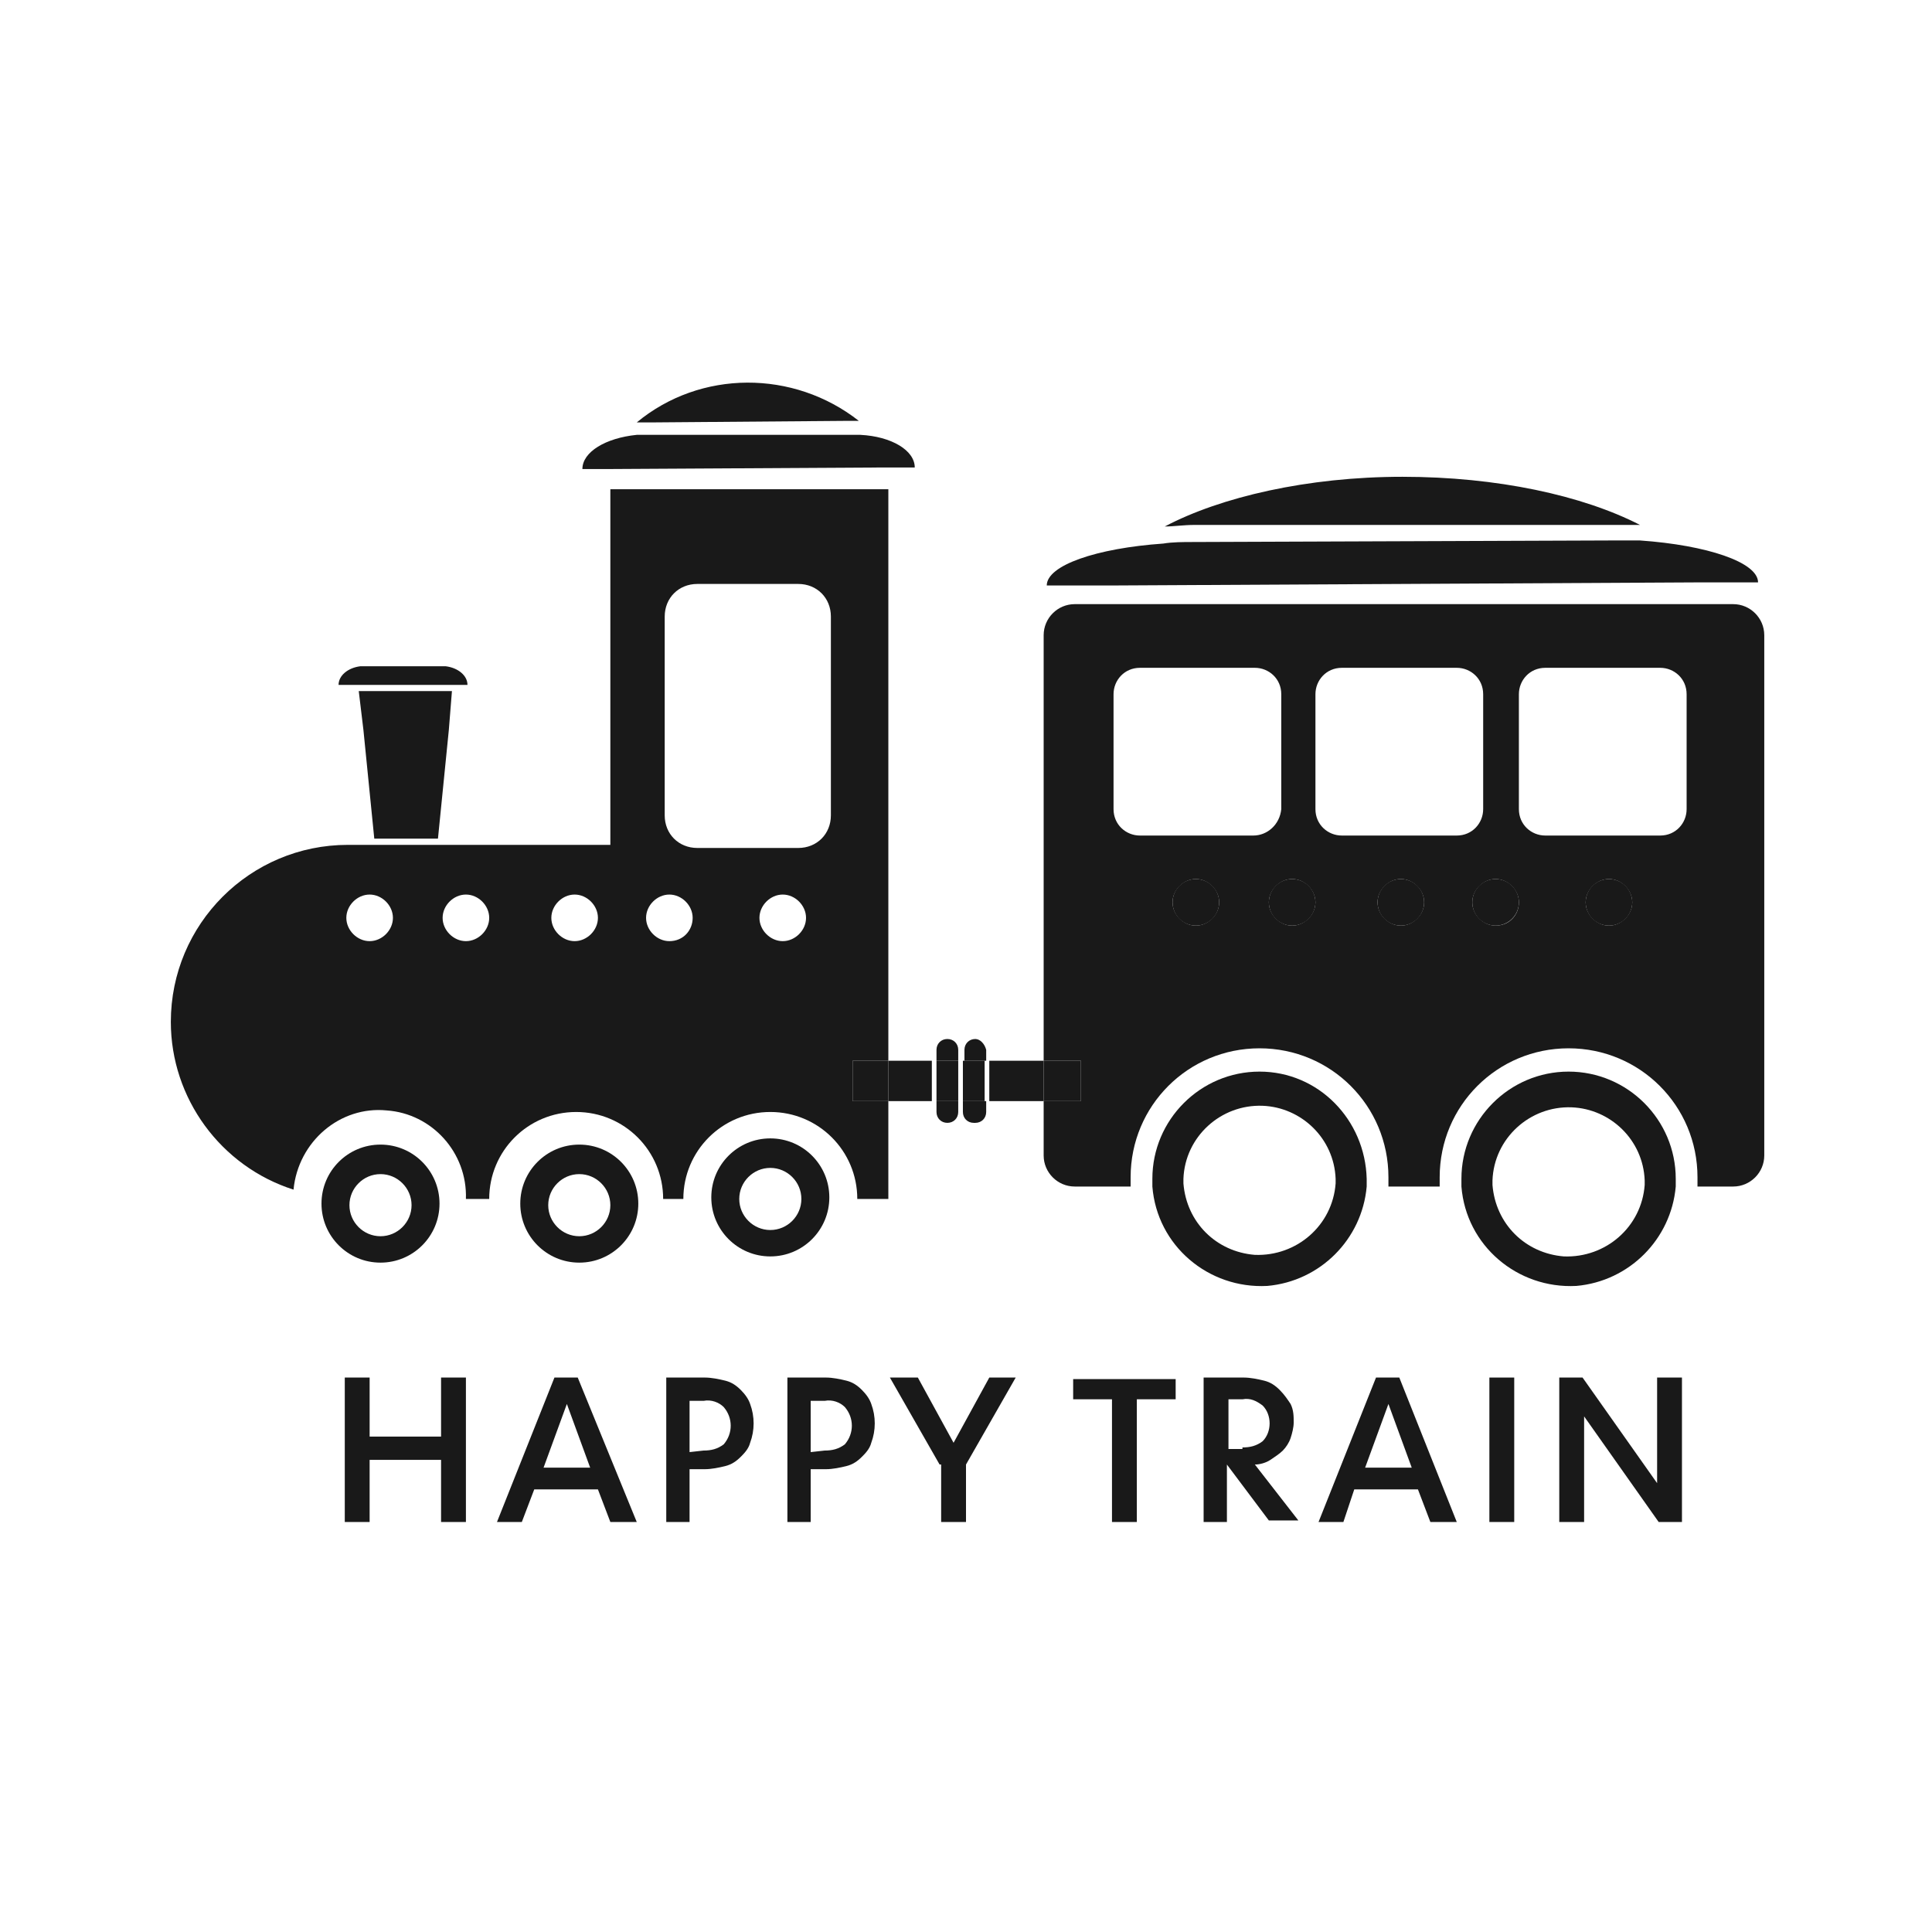
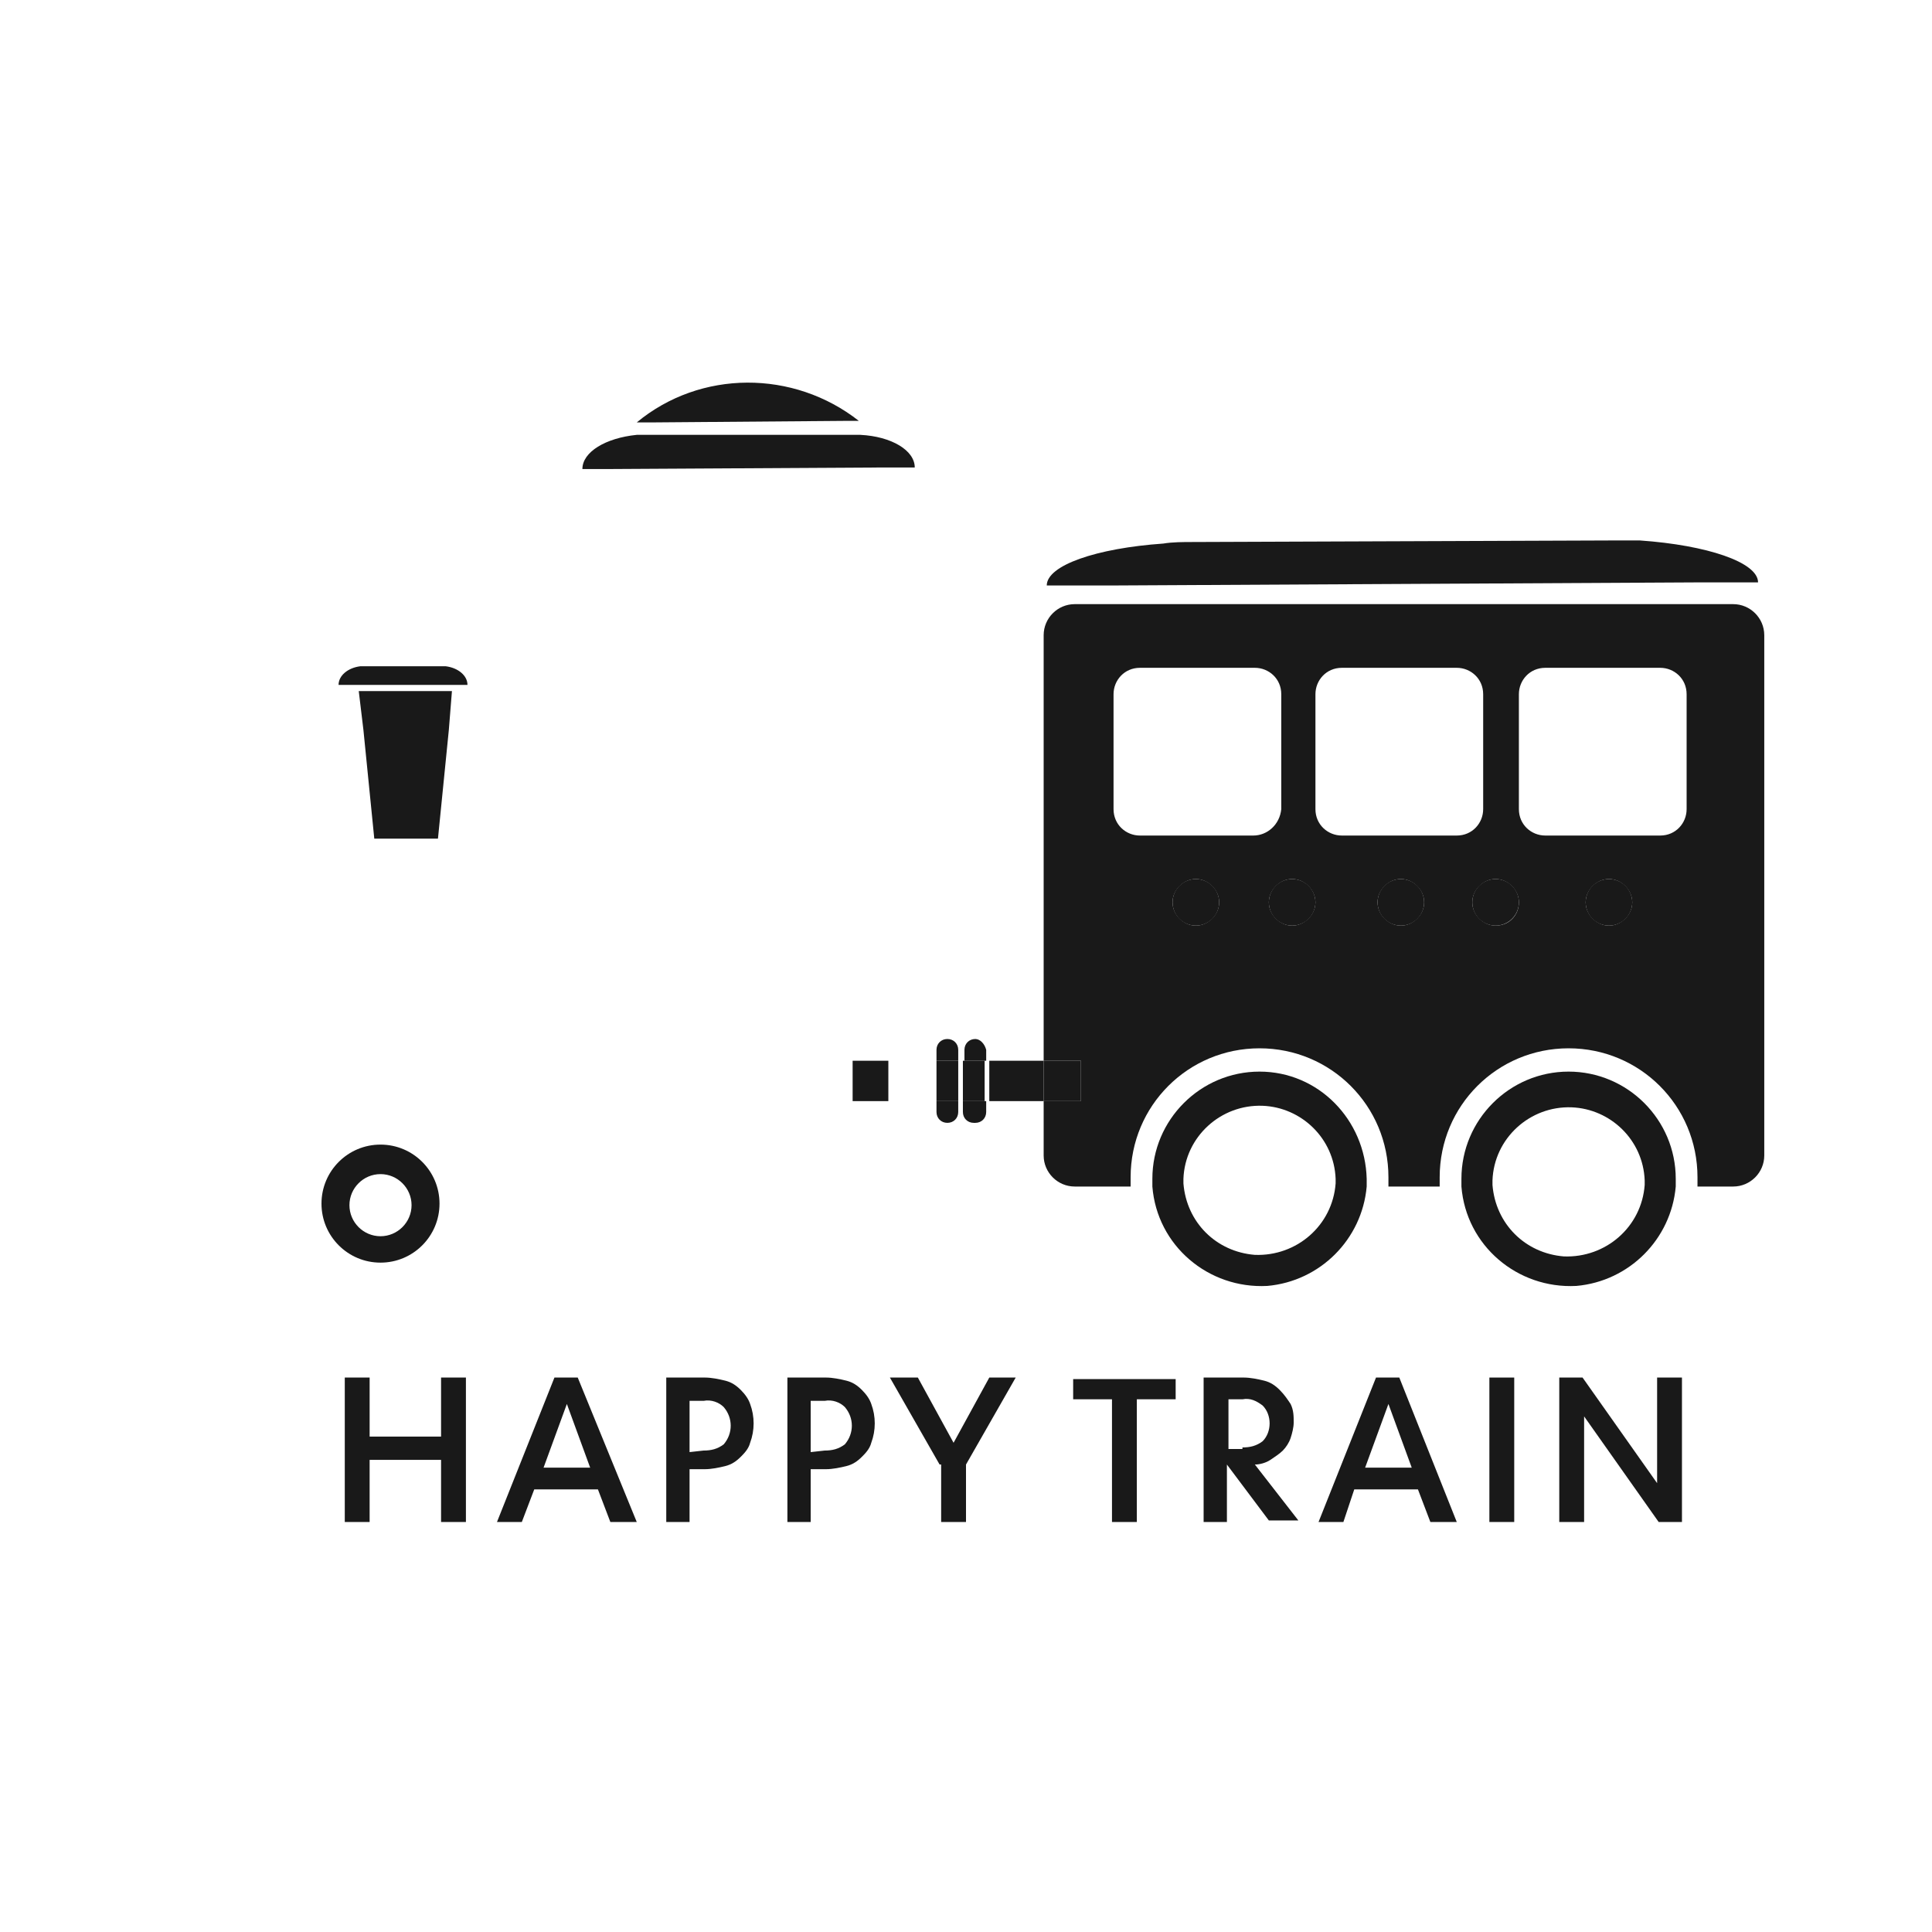
<svg xmlns="http://www.w3.org/2000/svg" version="1.1" id="Layer_1" x="0px" y="0px" viewBox="0 0 124.4 124.4" style="enable-background:new 0 0 124.4 124.4;" xml:space="preserve">
  <style type="text/css">
	.st0{fill:#191919;}
</style>
  <title>-</title>
  <path class="st0" d="M54.4,27.1c0.3,0,0.6,0,0.9,0c-4.2-3.3-10.2-3.3-14.3,0.1c0.3,0,0.6,0,0.9,0L54.4,27.1z" />
  <path class="st0" d="M57,30.1h1.9c0-1.1-1.5-2-3.5-2.1c-0.3,0-0.6,0-0.9,0L41.9,28c-0.3,0-0.6,0-0.9,0c-2,0.2-3.5,1.1-3.5,2.2h1.9  L57,30.1z" />
-   <path class="st0" d="M103.7,33.8c0.6,0,1.3,0,1.9,0c-3.7-1.9-9.2-3.1-15.3-3.1S78.6,32,75,33.9c0.6,0,1.2-0.1,1.9-0.1L103.7,33.8z" />
  <path class="st0" d="M109.2,37.5h4c0-1.3-3.3-2.4-7.6-2.7c-0.6,0-1.2,0-1.9,0l-26.9,0.1c-0.6,0-1.3,0-1.9,0.1  c-4.3,0.3-7.5,1.4-7.5,2.7h4L109.2,37.5z" />
  <path class="st0" d="M111.4,38.9H69.2c-1.1,0-2,0.9-2,2v27.4h2.4v2.6h-2.4v3.5c0,1.1,0.9,2,2,2h3.6c0-0.2,0-0.4,0-0.6  c0-4.6,3.7-8.3,8.3-8.3s8.3,3.7,8.3,8.3c0,0.2,0,0.4,0,0.6h3.3c0-0.2,0-0.4,0-0.6c0-4.6,3.7-8.3,8.3-8.3s8.3,3.7,8.3,8.3  c0,0.2,0,0.4,0,0.6h2.3c1.1,0,2-0.9,2-2V40.9c0-1.1-0.9-2-2-2C111.5,38.9,111.4,38.9,111.4,38.9z M77,59.6c-0.8,0-1.5-0.7-1.5-1.5  s0.7-1.5,1.5-1.5c0.8,0,1.5,0.7,1.5,1.5C78.5,58.9,77.8,59.6,77,59.6L77,59.6z M80.7,53.8h-7.3c-0.9,0-1.7-0.7-1.7-1.7v-7.4  c0-0.9,0.7-1.7,1.7-1.7h7.4c0.9,0,1.7,0.7,1.7,1.7v7.4C82.4,53.1,81.6,53.8,80.7,53.8L80.7,53.8L80.7,53.8z M83.2,59.6  c-0.8,0-1.5-0.7-1.5-1.5s0.7-1.5,1.5-1.5c0.8,0,1.5,0.7,1.5,1.5C84.7,58.9,84,59.6,83.2,59.6L83.2,59.6z M90.2,59.6  c-0.8,0-1.5-0.7-1.5-1.5s0.7-1.5,1.5-1.5c0.8,0,1.5,0.7,1.5,1.5C91.7,58.9,91,59.6,90.2,59.6L90.2,59.6z M86.4,53.8  c-0.9,0-1.7-0.7-1.7-1.7v-7.4c0-0.9,0.7-1.7,1.7-1.7h7.4c0.9,0,1.7,0.7,1.7,1.7v7.4c0,0.9-0.7,1.7-1.7,1.7L86.4,53.8z M96.3,59.6  c-0.8,0-1.5-0.7-1.5-1.5s0.7-1.5,1.5-1.5c0.8,0,1.5,0.7,1.5,1.5C97.8,58.9,97.2,59.6,96.3,59.6L96.3,59.6z M103.6,59.6  c-0.8,0-1.5-0.7-1.5-1.5s0.7-1.5,1.5-1.5c0.8,0,1.5,0.7,1.5,1.5S104.4,59.6,103.6,59.6z M108.6,52.1c0,0.9-0.7,1.7-1.7,1.7h-7.4  c-0.9,0-1.7-0.7-1.7-1.7v-7.4c0-0.9,0.7-1.7,1.7-1.7h7.4c0.9,0,1.7,0.7,1.7,1.7L108.6,52.1z" />
  <path class="st0" d="M81.1,69c-3.8,0-6.9,3.1-6.9,6.9l0,0c0,0.2,0,0.3,0,0.5c0.3,3.8,3.6,6.6,7.4,6.4c3.4-0.3,6.1-3,6.4-6.4  c0-0.2,0-0.3,0-0.5C87.9,72.1,84.9,69,81.1,69z M86,76.2c-0.2,2.7-2.5,4.7-5.2,4.6c-2.5-0.2-4.4-2.1-4.6-4.6c0-0.1,0-0.2,0-0.3  c0.1-2.7,2.4-4.8,5.1-4.7c2.5,0.1,4.6,2.1,4.7,4.7C86,76,86,76.1,86,76.2z" />
  <path class="st0" d="M101,69c-3.8,0-6.9,3.1-6.9,6.9v0c0,0.2,0,0.3,0,0.5c0.3,3.8,3.6,6.6,7.4,6.4c3.4-0.3,6.1-3,6.4-6.4  c0-0.2,0-0.3,0-0.5C107.9,72.1,104.8,69,101,69z M105.9,76.3c-0.2,2.7-2.5,4.7-5.2,4.6c-2.5-0.2-4.4-2.1-4.6-4.6c0-0.1,0-0.2,0-0.3  c0.1-2.7,2.4-4.8,5.1-4.7c2.5,0.1,4.6,2.1,4.7,4.7C105.9,76,105.9,76.1,105.9,76.3L105.9,76.3z" />
-   <rect x="57.2" y="68.3" class="st0" width="2.8" height="2.6" />
  <rect x="63.7" y="68.3" class="st0" width="3.5" height="2.6" />
  <rect x="67.2" y="68.3" class="st0" width="2.4" height="2.6" />
-   <path class="st0" d="M54.9,68.3h2.3V31.5H39.3v22.9H22.4c-6.3,0-11.4,5.1-11.4,11.4l0,0c0,4.9,3.2,9.3,7.9,10.8c0.3-3.1,3-5.4,6-5.1  c2.9,0.2,5.2,2.7,5.1,5.7h1.5c0-3.1,2.5-5.6,5.6-5.6c3.1,0,5.6,2.5,5.6,5.6H44c0-3.1,2.5-5.6,5.6-5.6c3.1,0,5.6,2.5,5.6,5.6h2v-6.3  h-2.3V68.3z M23.8,60.6c-0.8,0-1.5-0.7-1.5-1.5c0-0.8,0.7-1.5,1.5-1.5c0.8,0,1.5,0.7,1.5,1.5l0,0C25.3,59.9,24.6,60.6,23.8,60.6z   M30,60.6c-0.8,0-1.5-0.7-1.5-1.5c0-0.8,0.7-1.5,1.5-1.5c0.8,0,1.5,0.7,1.5,1.5l0,0C31.5,59.9,30.8,60.6,30,60.6L30,60.6z M37,60.6  c-0.8,0-1.5-0.7-1.5-1.5s0.7-1.5,1.5-1.5c0.8,0,1.5,0.7,1.5,1.5l0,0C38.5,59.9,37.8,60.6,37,60.6C37,60.6,37,60.6,37,60.6L37,60.6z   M43.1,60.6c-0.8,0-1.5-0.7-1.5-1.5s0.7-1.5,1.5-1.5c0.8,0,1.5,0.7,1.5,1.5l0,0C44.6,59.9,44,60.6,43.1,60.6  C43.1,60.6,43.1,60.6,43.1,60.6L43.1,60.6z M50.4,60.6c-0.8,0-1.5-0.7-1.5-1.5s0.7-1.5,1.5-1.5c0.8,0,1.5,0.7,1.5,1.5l0,0  C51.9,59.9,51.2,60.6,50.4,60.6C50.4,60.6,50.4,60.6,50.4,60.6L50.4,60.6z M53.5,52.5c0,1.2-0.9,2.1-2.1,2.1h-6.5  c-1.2,0-2.1-0.9-2.1-2.1V39.7c0-1.2,0.9-2.1,2.1-2.1h6.5c1.2,0,2.1,0.9,2.1,2.1L53.5,52.5z" />
  <rect x="54.9" y="68.3" class="st0" width="2.3" height="2.6" />
-   <path class="st0" d="M49.6,73.3c-2.1,0-3.8,1.7-3.8,3.8l0,0c0,2.1,1.7,3.8,3.8,3.8c2.1,0,3.8-1.7,3.8-3.8l0,0  C53.4,75,51.7,73.3,49.6,73.3z M49.6,79.2c-1.1,0-2-0.9-2-2s0.9-2,2-2s2,0.9,2,2S50.7,79.2,49.6,79.2z" />
-   <path class="st0" d="M37.3,73.7c-2.1,0-3.8,1.7-3.8,3.8l0,0c0,2.1,1.7,3.8,3.8,3.8c2.1,0,3.8-1.7,3.8-3.8l0,0  C41.1,75.4,39.4,73.7,37.3,73.7z M37.3,79.6c-1.1,0-2-0.9-2-2s0.9-2,2-2s2,0.9,2,2S38.4,79.6,37.3,79.6z" />
  <path class="st0" d="M24.5,73.7c-2.1,0-3.8,1.7-3.8,3.8l0,0c0,2.1,1.7,3.8,3.8,3.8s3.8-1.7,3.8-3.8l0,0  C28.3,75.4,26.6,73.7,24.5,73.7z M24.5,79.6c-1.1,0-2-0.9-2-2s0.9-2,2-2s2,0.9,2,2S25.6,79.6,24.5,79.6z" />
  <path class="st0" d="M62,71.6c0,0.4,0.3,0.7,0.7,0.7h0h0.1c0.4,0,0.7-0.3,0.7-0.7l0,0v-0.7H62V71.6z" />
  <path class="st0" d="M62.8,66.9L62.8,66.9c-0.4,0-0.7,0.3-0.7,0.7l0,0v0.7h1.4v-0.7C63.4,67.2,63.1,66.9,62.8,66.9L62.8,66.9z" />
  <rect x="62" y="68.3" class="st0" width="1.4" height="2.6" />
  <path class="st0" d="M60.3,71.6c0,0.4,0.3,0.7,0.7,0.7h0h0c0.4,0,0.7-0.3,0.7-0.7l0,0v-0.7h-1.4V71.6z" />
  <path class="st0" d="M61,66.9L61,66.9c-0.4,0-0.7,0.3-0.7,0.7l0,0v0.7h1.4v-0.7C61.7,67.2,61.4,66.9,61,66.9L61,66.9z" />
  <rect x="60.3" y="68.3" class="st0" width="1.4" height="2.6" />
  <polygon class="st0" points="23.4,47 24.1,54 28.2,54 28.9,47 29.1,44.5 23.4,44.5 23.1,44.5 " />
  <path class="st0" d="M29.4,44.1h0.7c0-0.6-0.6-1.1-1.4-1.2h-0.3h-4.9h-0.3c-0.8,0.1-1.4,0.6-1.4,1.2h0.7L29.4,44.1z" />
  <circle class="st0" cx="77" cy="58.1" r="1.5" />
  <circle class="st0" cx="83.2" cy="58.1" r="1.5" />
  <circle class="st0" cx="90.2" cy="58.1" r="1.5" />
  <circle class="st0" cx="96.3" cy="58.1" r="1.5" />
  <circle class="st0" cx="103.6" cy="58.1" r="1.5" />
  <path class="st0" d="M22.2,88.7h1.6v3.8h4.6v-3.8H30V98h-1.6v-4h-4.6v4h-1.6V88.7z" />
  <path class="st0" d="M35.7,88.7h1.5L41,98h-1.7l-0.8-2.1h-4.1L33.6,98h-1.6L35.7,88.7z M38,94.5l-1.5-4.1l-1.5,4.1H38z" />
  <path class="st0" d="M42.9,88.7h2.5c0.4,0,0.9,0.1,1.3,0.2c0.4,0.1,0.7,0.3,1,0.6c0.3,0.3,0.5,0.6,0.6,0.9c0.3,0.8,0.3,1.7,0,2.5  c-0.1,0.4-0.4,0.7-0.6,0.9c-0.3,0.3-0.6,0.5-1,0.6c-0.4,0.1-0.9,0.2-1.3,0.2h-1V98h-1.5V88.7z M45.3,93.4c0.5,0,0.9-0.1,1.3-0.4  c0.6-0.7,0.6-1.7,0-2.4c-0.3-0.3-0.8-0.5-1.3-0.4h-0.9v3.3L45.3,93.4z" />
  <path class="st0" d="M50.7,88.7h2.5c0.4,0,0.9,0.1,1.3,0.2c0.4,0.1,0.7,0.3,1,0.6c0.3,0.3,0.5,0.6,0.6,0.9c0.3,0.8,0.3,1.7,0,2.5  c-0.1,0.4-0.4,0.7-0.6,0.9c-0.3,0.3-0.6,0.5-1,0.6c-0.4,0.1-0.9,0.2-1.3,0.2h-1V98h-1.5V88.7z M53.1,93.4c0.5,0,0.9-0.1,1.3-0.4  c0.6-0.7,0.6-1.7,0-2.4c-0.3-0.3-0.8-0.5-1.3-0.4h-0.9v3.3L53.1,93.4z" />
  <path class="st0" d="M60.5,94.3l-3.2-5.6h1.8l2.3,4.2l2.3-4.2h1.7l-3.2,5.6V98h-1.6V94.3z" />
  <path class="st0" d="M71.6,90.1h-2.5v-1.3h6.6v1.3h-2.5V98h-1.6V90.1z" />
  <path class="st0" d="M77.6,88.7h2.5c0.4,0,0.9,0.1,1.3,0.2c0.4,0.1,0.7,0.3,1,0.6c0.3,0.3,0.5,0.6,0.7,0.9c0.2,0.4,0.2,0.8,0.2,1.2  c0,0.3-0.1,0.7-0.2,1c-0.1,0.3-0.3,0.6-0.5,0.8c-0.2,0.2-0.5,0.4-0.8,0.6c-0.3,0.2-0.7,0.3-1,0.3l2.8,3.6h-1.9l-2.7-3.6V98h-1.5  V88.7z M80,93.2c0.5,0,0.9-0.1,1.3-0.4c0.6-0.6,0.6-1.7,0-2.3c-0.4-0.3-0.8-0.5-1.3-0.4h-0.9v3.2H80z" />
  <path class="st0" d="M88.6,88.7h1.5l3.7,9.3h-1.7l-0.8-2.1h-4.1L86.5,98h-1.6L88.6,88.7z M90.9,94.5l-1.5-4.1l-1.5,4.1H90.9z" />
  <path class="st0" d="M95.9,88.7h1.6V98h-1.6V88.7z" />
  <path class="st0" d="M100.4,88.7h1.5l4.8,6.8v-6.8h1.6V98h-1.5l-4.8-6.8V98h-1.6V88.7z" />
</svg>